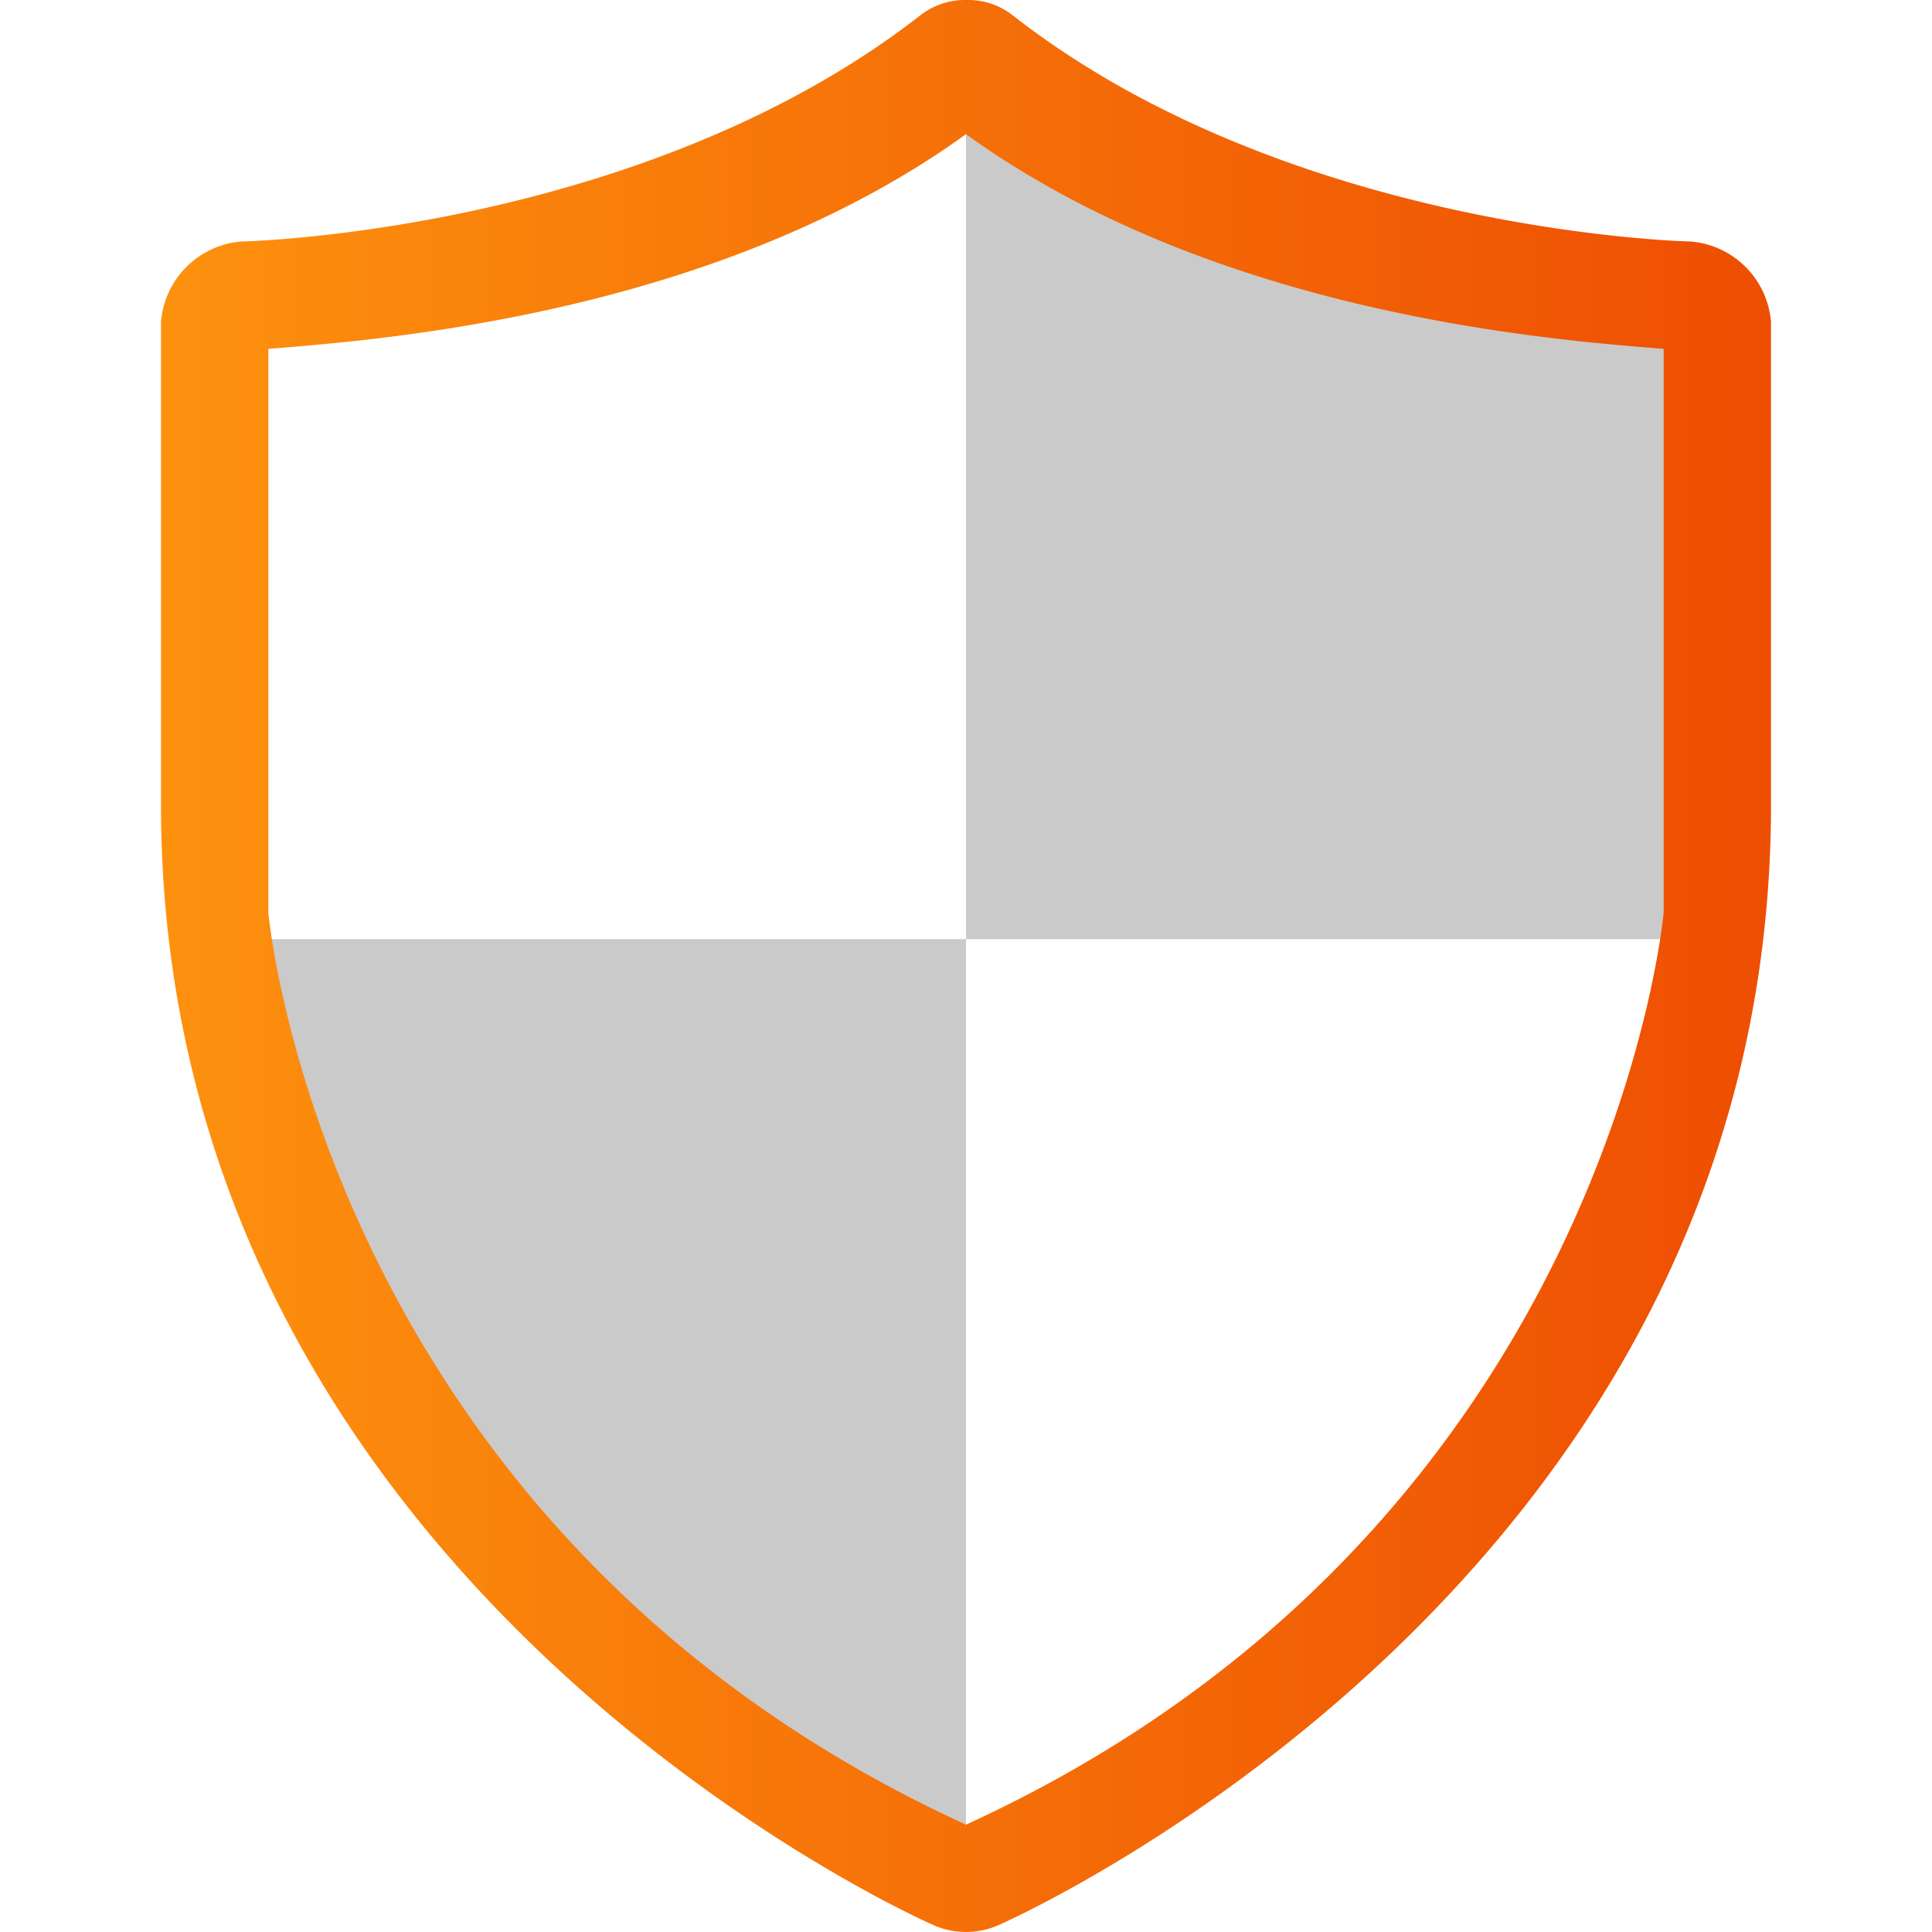
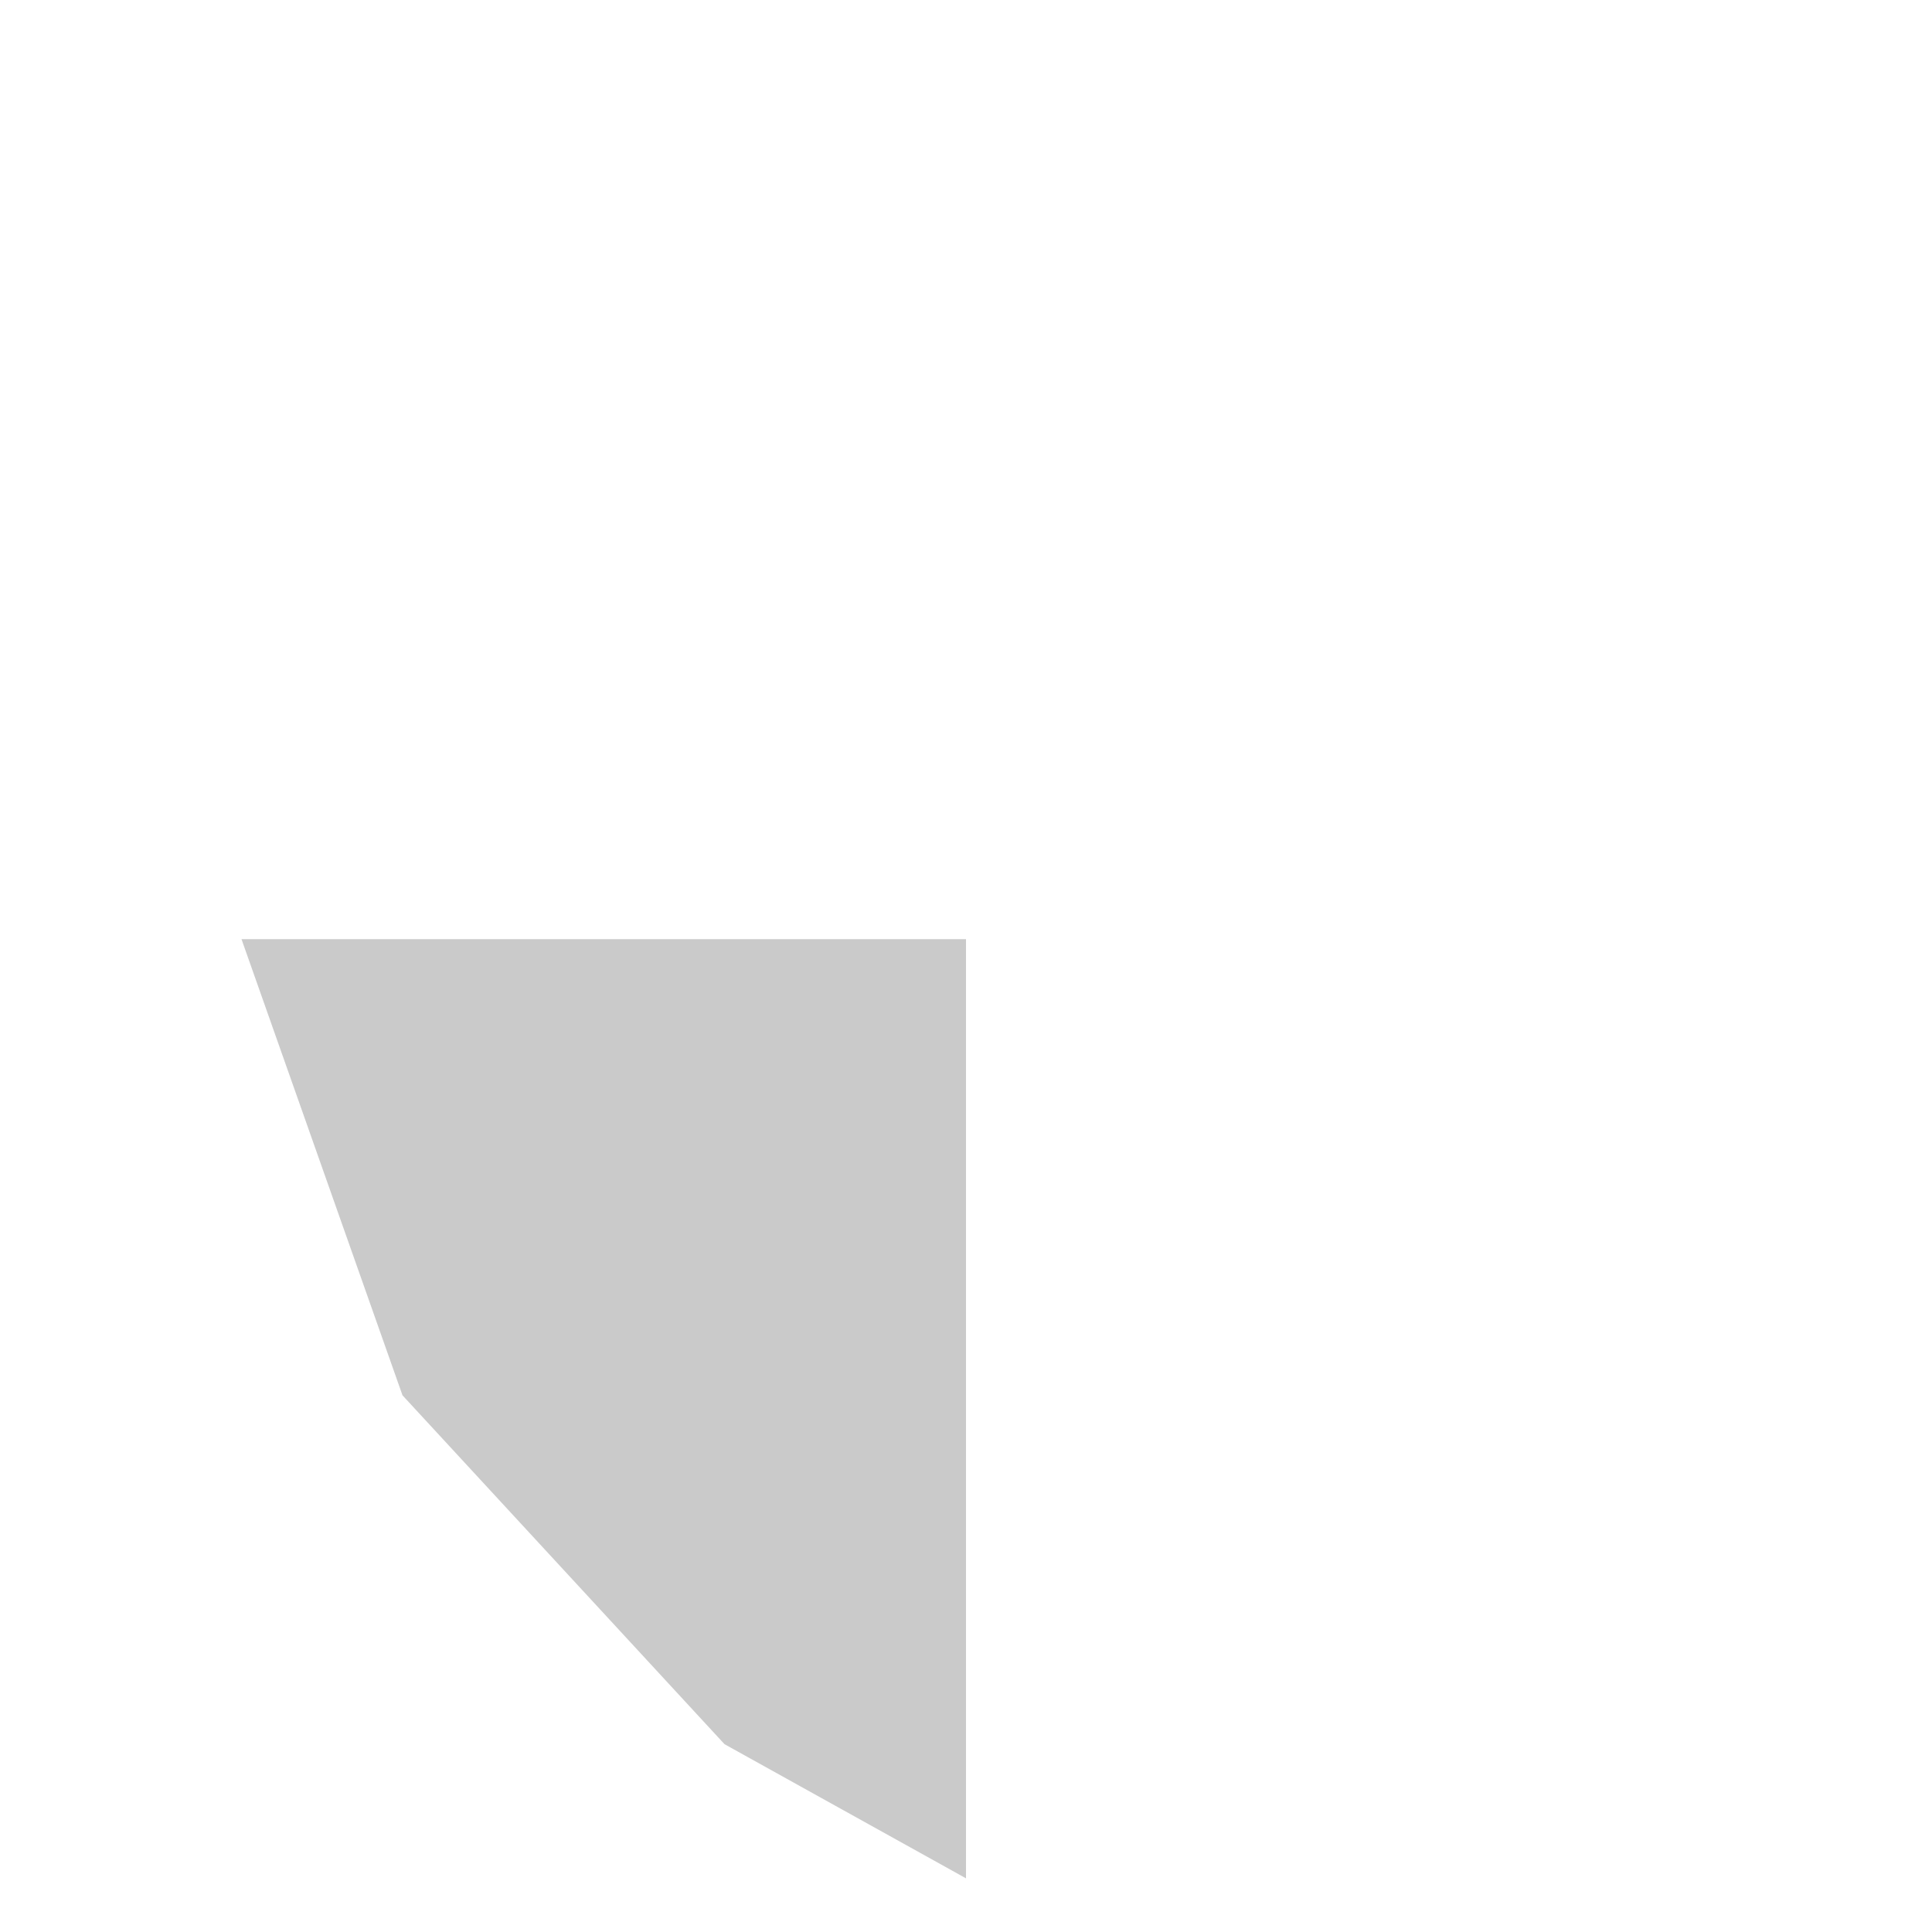
<svg xmlns="http://www.w3.org/2000/svg" id="圖層_3" data-name="圖層 3" viewBox="0 0 72 72">
  <defs>
    <style>.cls-1{fill:#cacaca;}.cls-2{fill:url(#未命名漸層_6);}</style>
    <linearGradient id="未命名漸層_6" x1="6" y1="36" x2="66" y2="36" gradientUnits="userSpaceOnUse">
      <stop offset="0" stop-color="#fd910e" />
      <stop offset="1" stop-color="#ee4e02" />
    </linearGradient>
  </defs>
  <polygon class="cls-1" points="36 35 9 35 15 52 27 65 36 70 36 35" />
-   <polygon class="cls-1" points="36 4 63 12 63 35 36 35 36 4" />
-   <path class="cls-2" d="M63,9C62.84,9,48.06,8.64,37.74.57A2.7,2.7,0,0,0,36,0H36a2.7,2.7,0,0,0-1.7.57C23.94,8.64,9.16,9,9,9a3.27,3.27,0,0,0-3,3V30C6,58.62,33.61,71.22,34.78,71.74a3,3,0,0,0,2.44,0C38.39,71.22,66,58.62,66,30V12A3.27,3.27,0,0,0,63,9ZM36,68C12,57,10,34,10,34V13c4.63-.36,16.83-1.38,26-8,9.17,6.62,21.37,7.64,26,8V34S60,57,36,68Z" />
</svg>